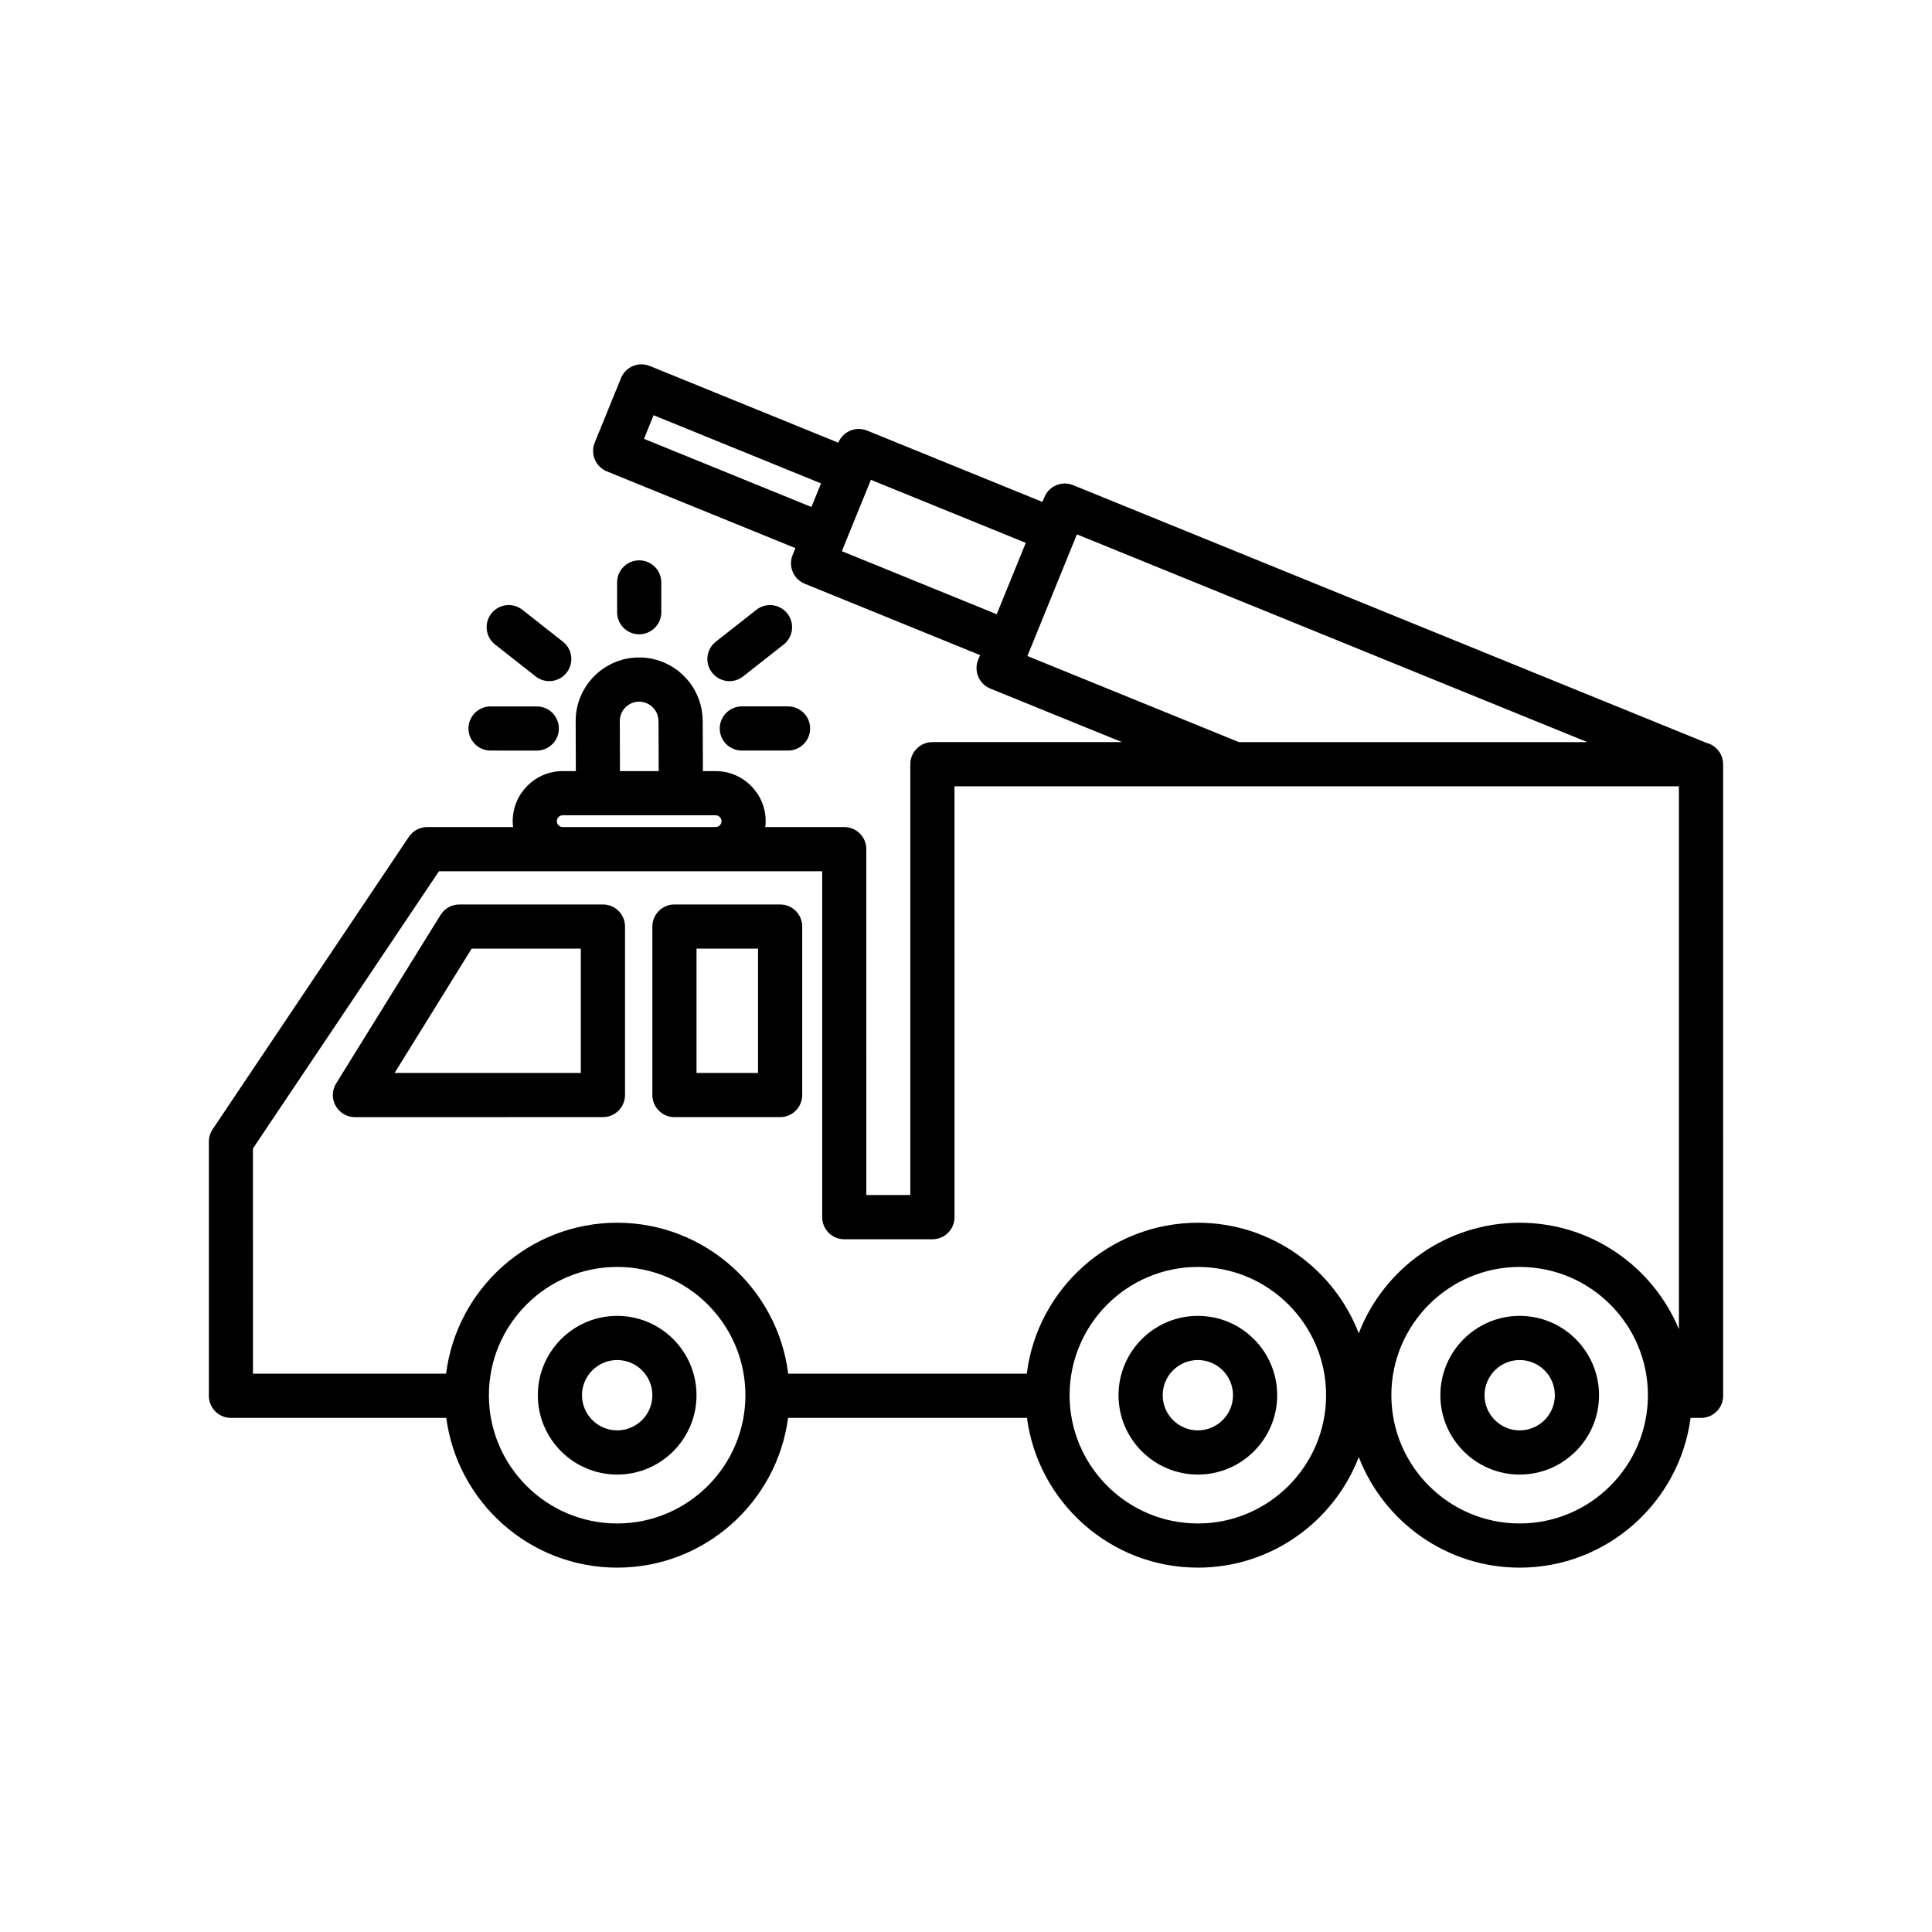
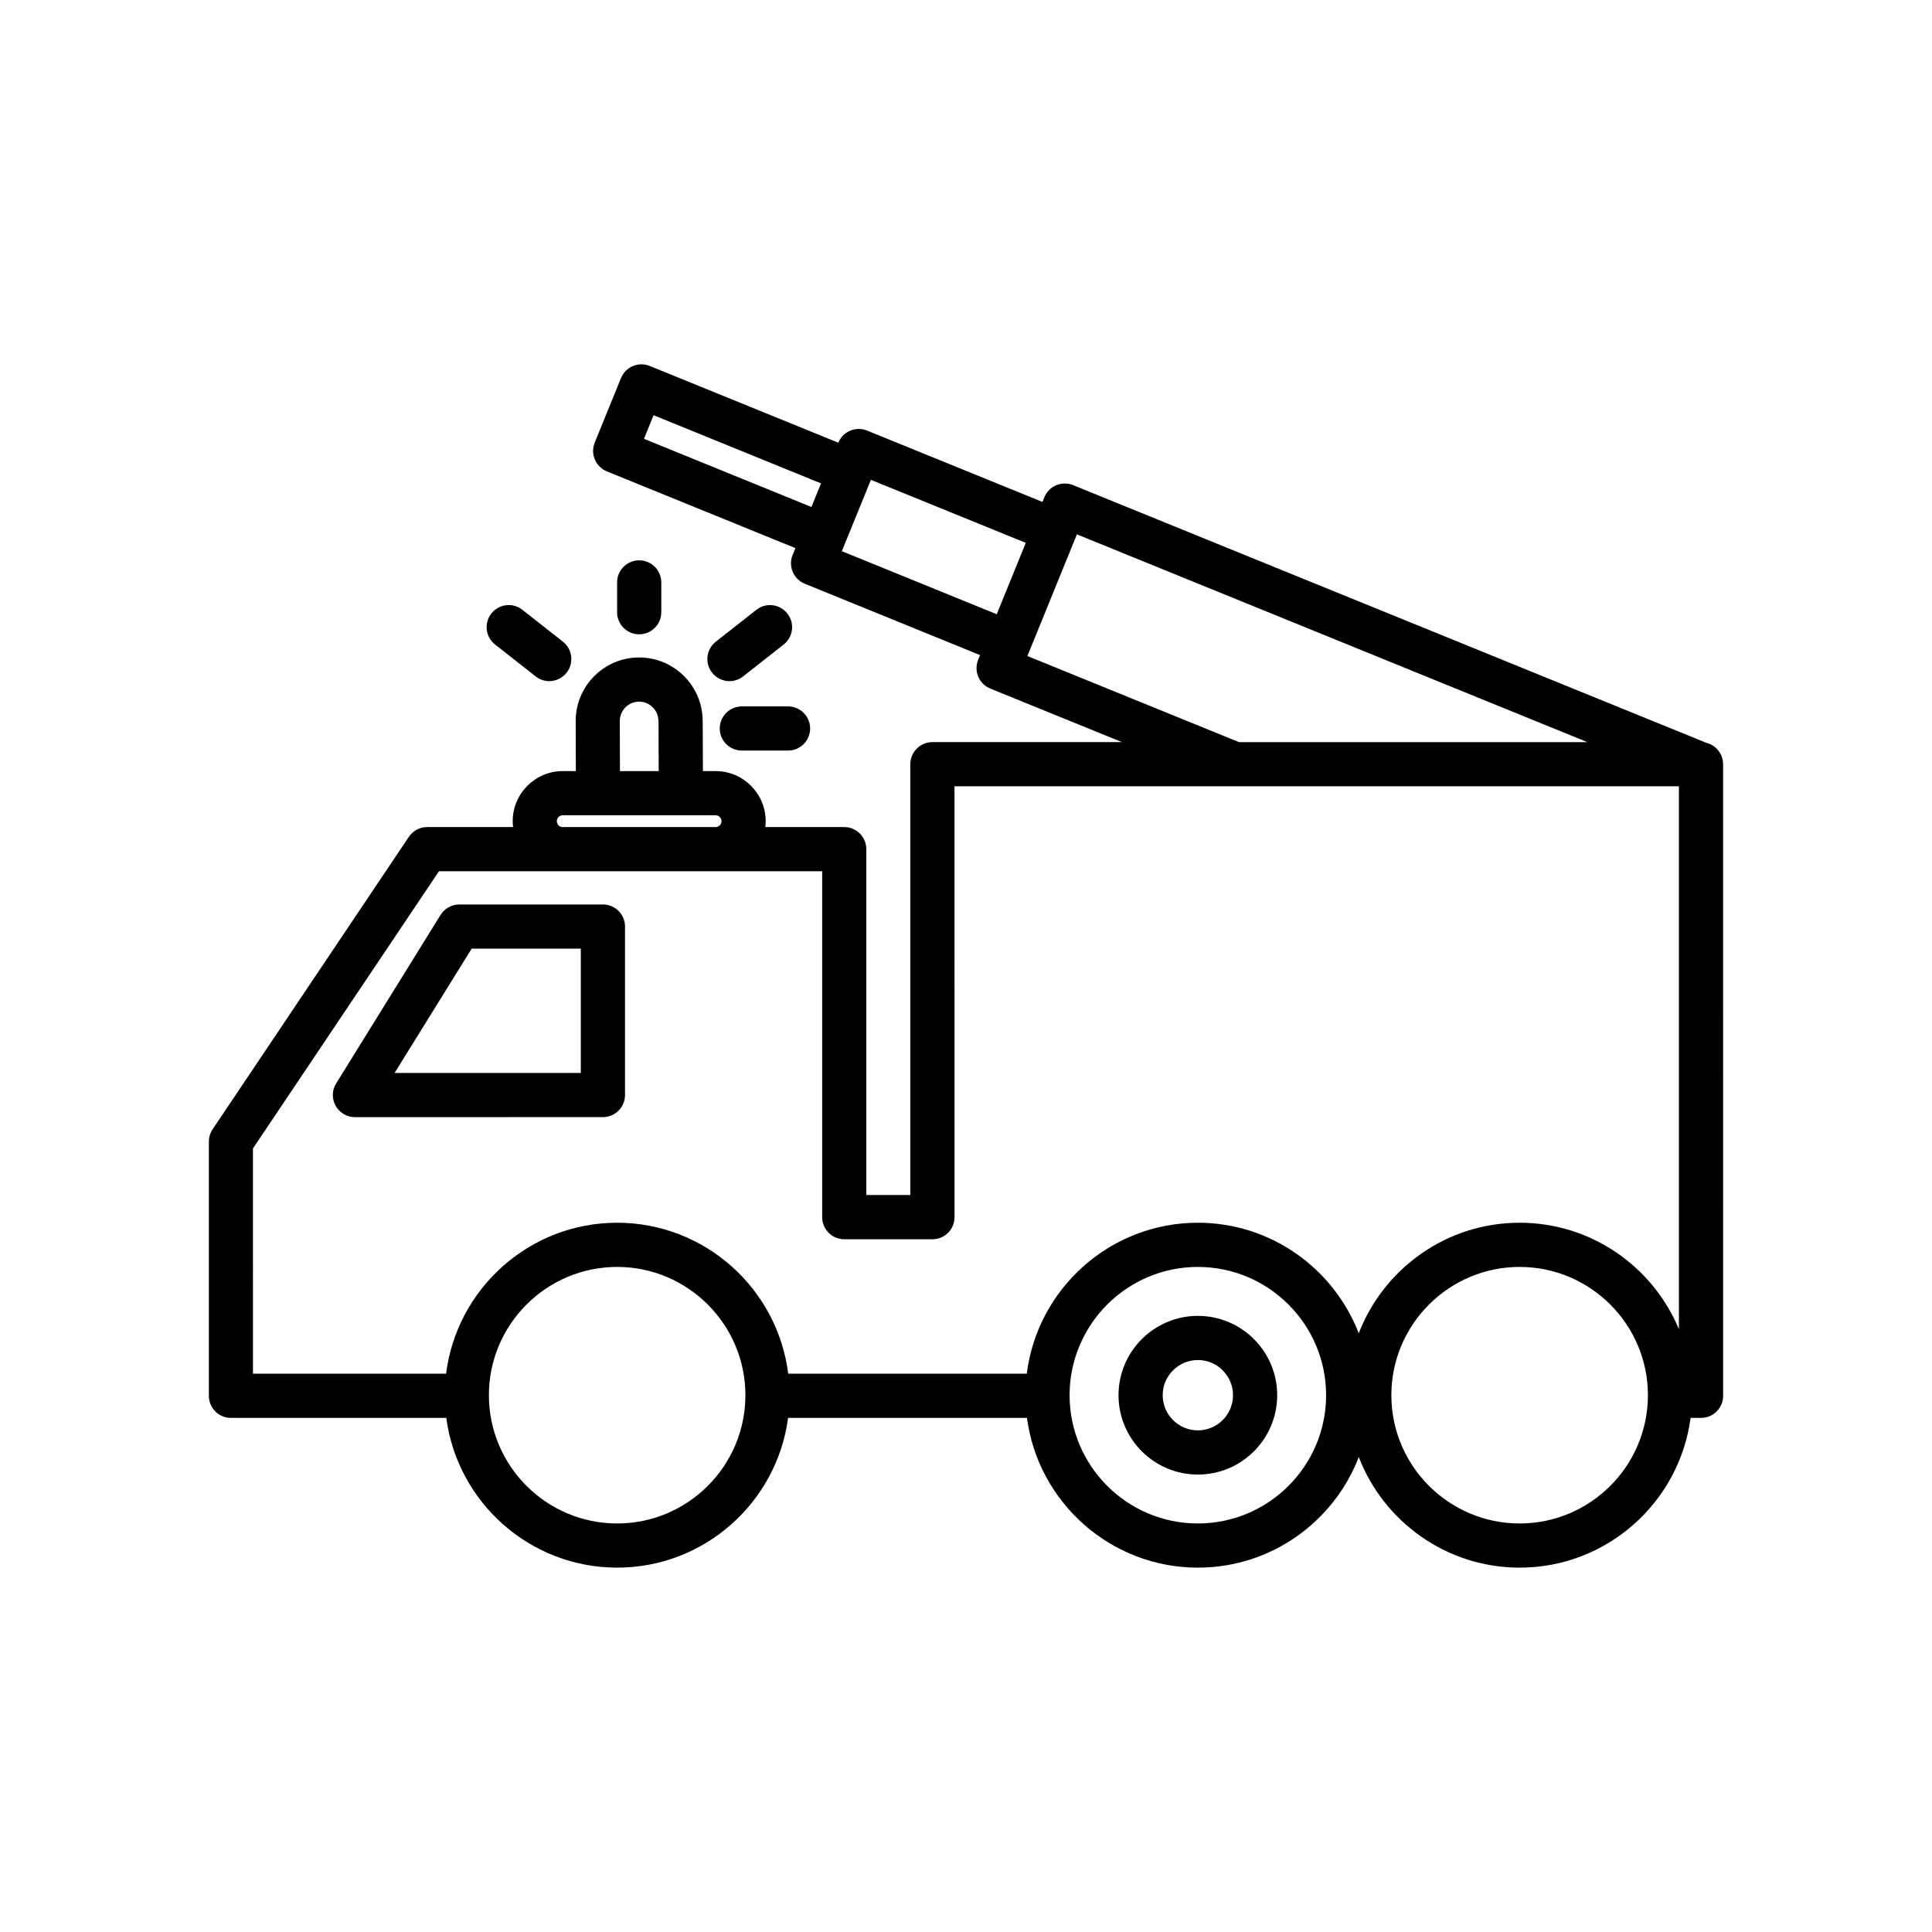
<svg xmlns="http://www.w3.org/2000/svg" fill="#000000" width="800px" height="800px" version="1.1" viewBox="144 144 512 512">
  <g>
-     <path d="m268.15 337.06c0 3.231 2.629 5.848 5.856 5.848l12.242 0.004c3.234 0 5.856-2.617 5.856-5.848 0-3.231-2.617-5.856-5.856-5.856h-12.242c-3.231 0-5.856 2.621-5.856 5.852z" />
    <path d="m334.74 337.06c0 3.231 2.617 5.848 5.856 5.848h12.242c3.234 0 5.856-2.617 5.856-5.848s-2.617-5.856-5.856-5.856h-12.242c-3.242 0.004-5.856 2.625-5.856 5.856z" />
    <path d="m275.2 314.8 10.742 8.449c1.074 0.848 2.344 1.258 3.609 1.258 1.734 0 3.449-0.77 4.606-2.238 2-2.539 1.562-6.223-0.98-8.215l-10.742-8.449c-2.535-2.004-6.219-1.562-8.215 0.977-2 2.535-1.57 6.219 0.98 8.219z" />
    <path d="m344.44 305.61-10.742 8.449c-2.547 1.996-2.981 5.676-0.98 8.215 1.148 1.465 2.871 2.238 4.598 2.238 1.266 0 2.547-0.41 3.621-1.258l10.742-8.449c2.547-2 2.981-5.676 0.98-8.215-2-2.539-5.684-2.988-8.219-0.98z" />
    <path d="m319.25 306.25v-7.898c0-3.234-2.629-5.856-5.856-5.856-3.234 0-5.856 2.617-5.856 5.856v7.898c0 3.231 2.617 5.848 5.856 5.848 3.227 0 5.856-2.617 5.856-5.848z" />
-     <path d="m322.74 440.05h28c3.234 0 5.856-2.621 5.856-5.856v-44.652c0-3.231-2.617-5.848-5.856-5.848h-28c-3.234 0-5.856 2.617-5.856 5.848v44.652c0.004 3.234 2.621 5.856 5.856 5.856zm5.844-44.645h16.305v32.941l-16.305-0.004z" />
    <path d="m303.78 440.05c3.234 0 5.856-2.621 5.856-5.856v-44.652c0-3.231-2.617-5.848-5.856-5.848l-38.047 0.004c-2.031 0-3.918 1.043-4.981 2.769l-27.664 44.648c-1.129 1.809-1.18 4.078-0.141 5.938 1.035 1.848 2.992 3.004 5.109 3.004zm-34.789-44.645h28.93v32.941h-49.352z" />
    <path d="m596.18 340.85-167.8-68.285c-1.43-0.582-3.043-0.57-4.473 0.027-1.43 0.602-2.566 1.75-3.141 3.188l-0.516 1.234-46.461-18.906c-3.004-1.215-6.41 0.219-7.629 3.211l-49.969-20.336c-1.438-0.582-3.055-0.578-4.481 0.031-1.43 0.598-2.555 1.75-3.141 3.184l-6.961 17.098c-1.215 2.992 0.223 6.402 3.215 7.625l49.969 20.336-0.742 1.816c-0.586 1.438-0.578 3.047 0.031 4.481 0.598 1.43 1.746 2.562 3.184 3.141l46.461 18.918-0.508 1.234c-1.215 2.996 0.223 6.41 3.215 7.629l34.879 14.191h-50.215c-3.227 0-5.856 2.621-5.856 5.856v114.17h-11.656l-0.004-91.656c0-3.231-2.617-5.856-5.856-5.856h-20.918c0.062-0.516 0.105-1.035 0.105-1.562 0-7.316-5.953-13.27-13.27-13.27h-3.367l-0.051-13.309c0-0.219-0.012-0.43-0.031-0.645-0.352-8.977-7.758-16.16-16.816-16.16-9.27 0-16.816 7.547-16.816 16.844l0.043 13.266h-3.461c-7.312 0-13.27 5.953-13.27 13.27 0 0.531 0.043 1.051 0.105 1.562l-22.766 0.004c-1.957 0-3.777 0.977-4.863 2.598l-52.016 77.516c-0.641 0.965-0.98 2.098-0.98 3.262v67.355c0 3.231 2.617 5.848 5.844 5.848h57.07c2.961 22.363 22.137 39.68 45.297 39.68 23.148 0 42.332-17.316 45.285-39.68h63.309c2.961 22.363 22.137 39.68 45.297 39.68 19.414 0 36.035-12.18 42.637-29.301 6.602 17.117 23.223 29.301 42.637 29.301 23.16 0 42.332-17.316 45.297-39.68h2.769c3.234 0 5.856-2.617 5.856-5.848l-0.008-167.38c-0.004-2.75-1.898-5.059-4.469-5.68zm-278.98-86.816 44.383 18.07-2.547 6.254-44.371-18.062zm49.898 36.035 7.699-18.91 41.043 16.703-7.699 18.918zm49.168 27.781 1.43-3.496 11.188-27.5c0.012-0.016 0.012-0.031 0.02-0.047l0.488-1.195 135.3 55.07h-92.328zm-108.01 17.219c0-2.824 2.289-5.121 5.109-5.121 2.832 0 5.121 2.297 5.121 5.121 0 0.188 0.012 0.375 0.031 0.555l0.043 12.727h-10.27zm-16.688 26.551c0-0.867 0.703-1.57 1.562-1.57h40.504c0.863 0 1.574 0.703 1.574 1.57 0 0.863-0.711 1.562-1.574 1.562h-40.508c-0.855 0-1.559-0.699-1.559-1.562zm-80.523 86.719 49.281-73.445h101.56v91.668c0 3.231 2.617 5.856 5.856 5.856h23.363c3.234 0 5.856-2.621 5.856-5.856l-0.012-114.18h191.98v143.87c-6.875-16.547-23.203-28.215-42.211-28.215-19.414 0-36.035 12.184-42.637 29.301-6.602-17.113-23.223-29.301-42.637-29.301-23.27 0-42.527 17.488-45.336 40.008h-63.227c-2.809-22.52-22.062-40.008-45.328-40.008-23.27 0-42.516 17.488-45.336 40.008h-51.18l-0.004-59.711zm96.512 99.395c-18.746 0-33.996-15.25-33.996-33.988 0-18.746 15.25-33.996 33.996-33.996 18.734 0 33.984 15.25 33.984 33.996 0 18.742-15.246 33.988-33.984 33.988zm153.89 0c-18.746 0-33.996-15.25-33.996-33.988 0-18.746 15.25-33.996 33.996-33.996 18.734 0 33.984 15.25 33.984 33.996 0 18.742-15.25 33.988-33.984 33.988zm85.273 0c-18.734 0-33.996-15.25-33.996-33.988 0-18.746 15.258-33.996 33.996-33.996 18.746 0 33.996 15.25 33.996 33.996-0.004 18.742-15.25 33.988-33.996 33.988z" />
-     <path d="m307.56 492.72c-11.594 0-21.031 9.426-21.031 21.031 0 11.586 9.434 21.023 21.031 21.023s21.02-9.434 21.02-21.023c0-11.602-9.422-21.031-21.02-21.031zm0 30.344c-5.141 0-9.324-4.18-9.324-9.316 0-5.141 4.18-9.324 9.324-9.324 5.133 0 9.324 4.18 9.324 9.324 0 5.141-4.191 9.316-9.324 9.316z" />
    <path d="m461.45 492.72c-11.594 0-21.031 9.426-21.031 21.031 0 11.586 9.434 21.023 21.031 21.023s21.02-9.434 21.02-21.023c0-11.602-9.426-21.031-21.02-21.031zm0 30.344c-5.141 0-9.324-4.18-9.324-9.316 0-5.141 4.18-9.324 9.324-9.324 5.133 0 9.312 4.18 9.312 9.324 0 5.141-4.18 9.316-9.312 9.316z" />
-     <path d="m546.73 492.72c-11.582 0-21.02 9.426-21.02 21.031 0 11.586 9.434 21.023 21.02 21.023 11.594 0 21.031-9.434 21.031-21.023 0-11.602-9.438-21.031-21.031-21.031zm0 30.344c-5.133 0-9.312-4.18-9.312-9.316 0-5.141 4.18-9.324 9.312-9.324 5.141 0 9.324 4.18 9.324 9.324 0 5.141-4.184 9.316-9.324 9.316z" />
  </g>
</svg>